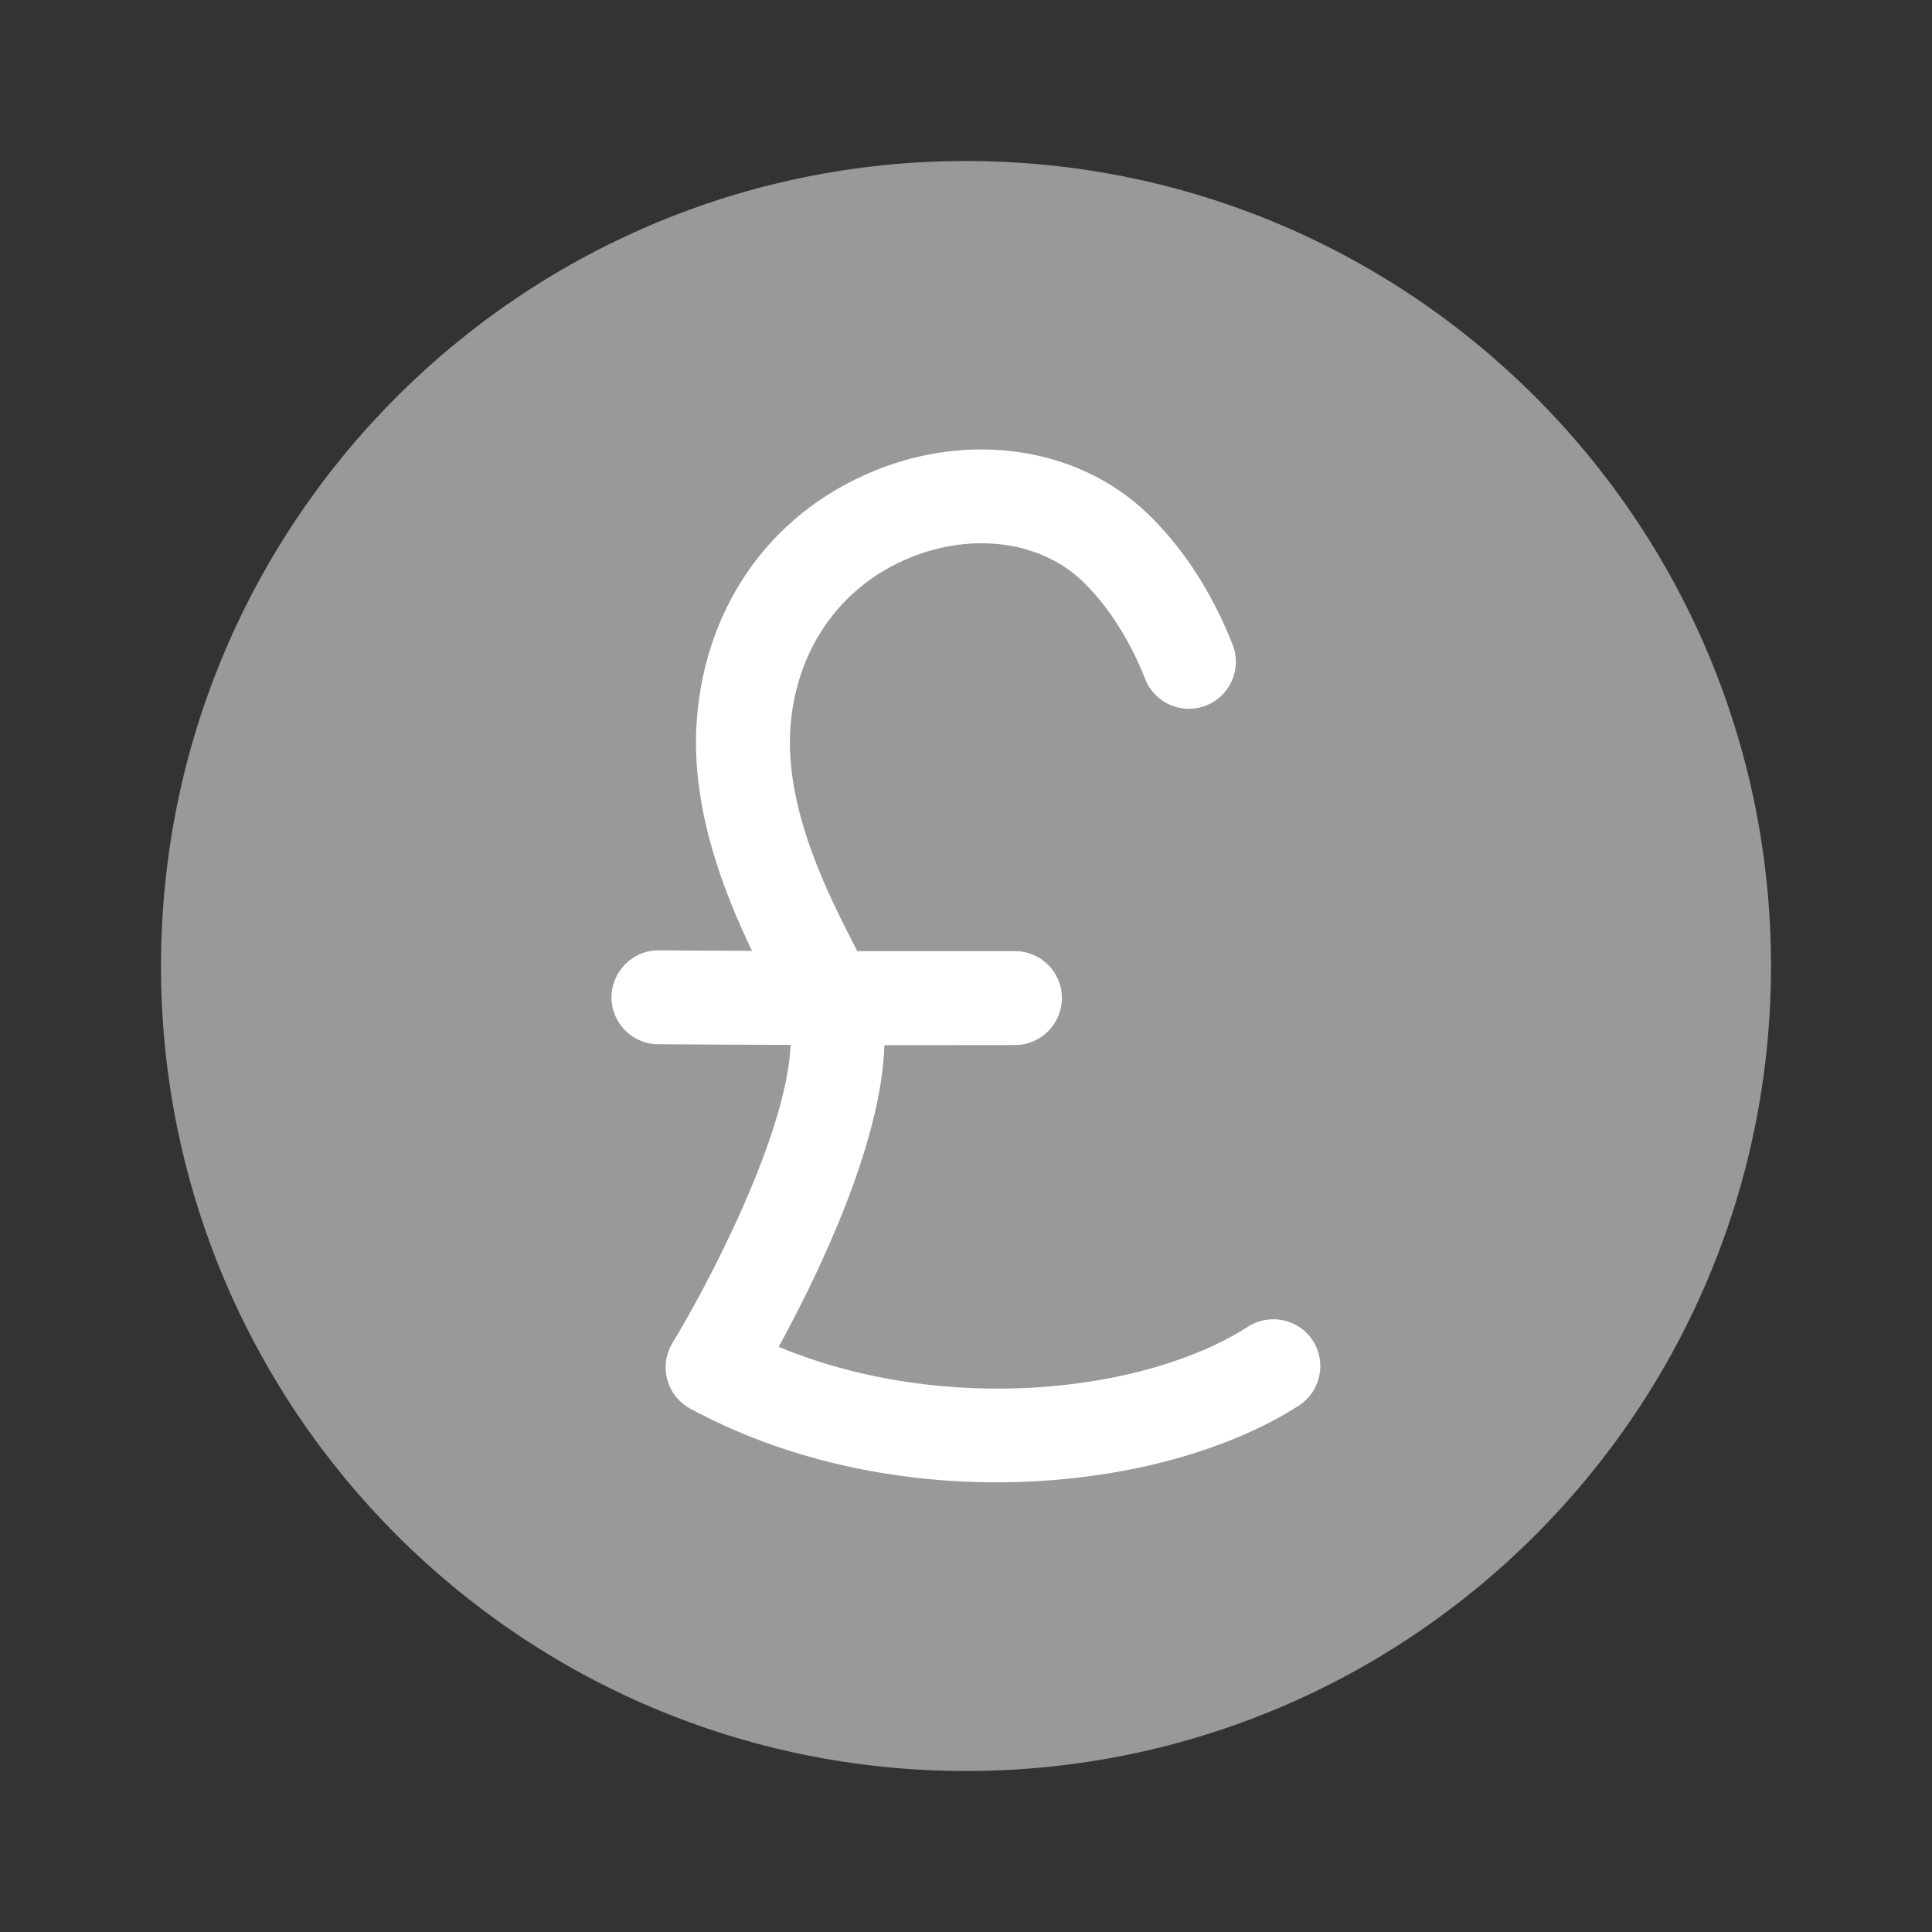
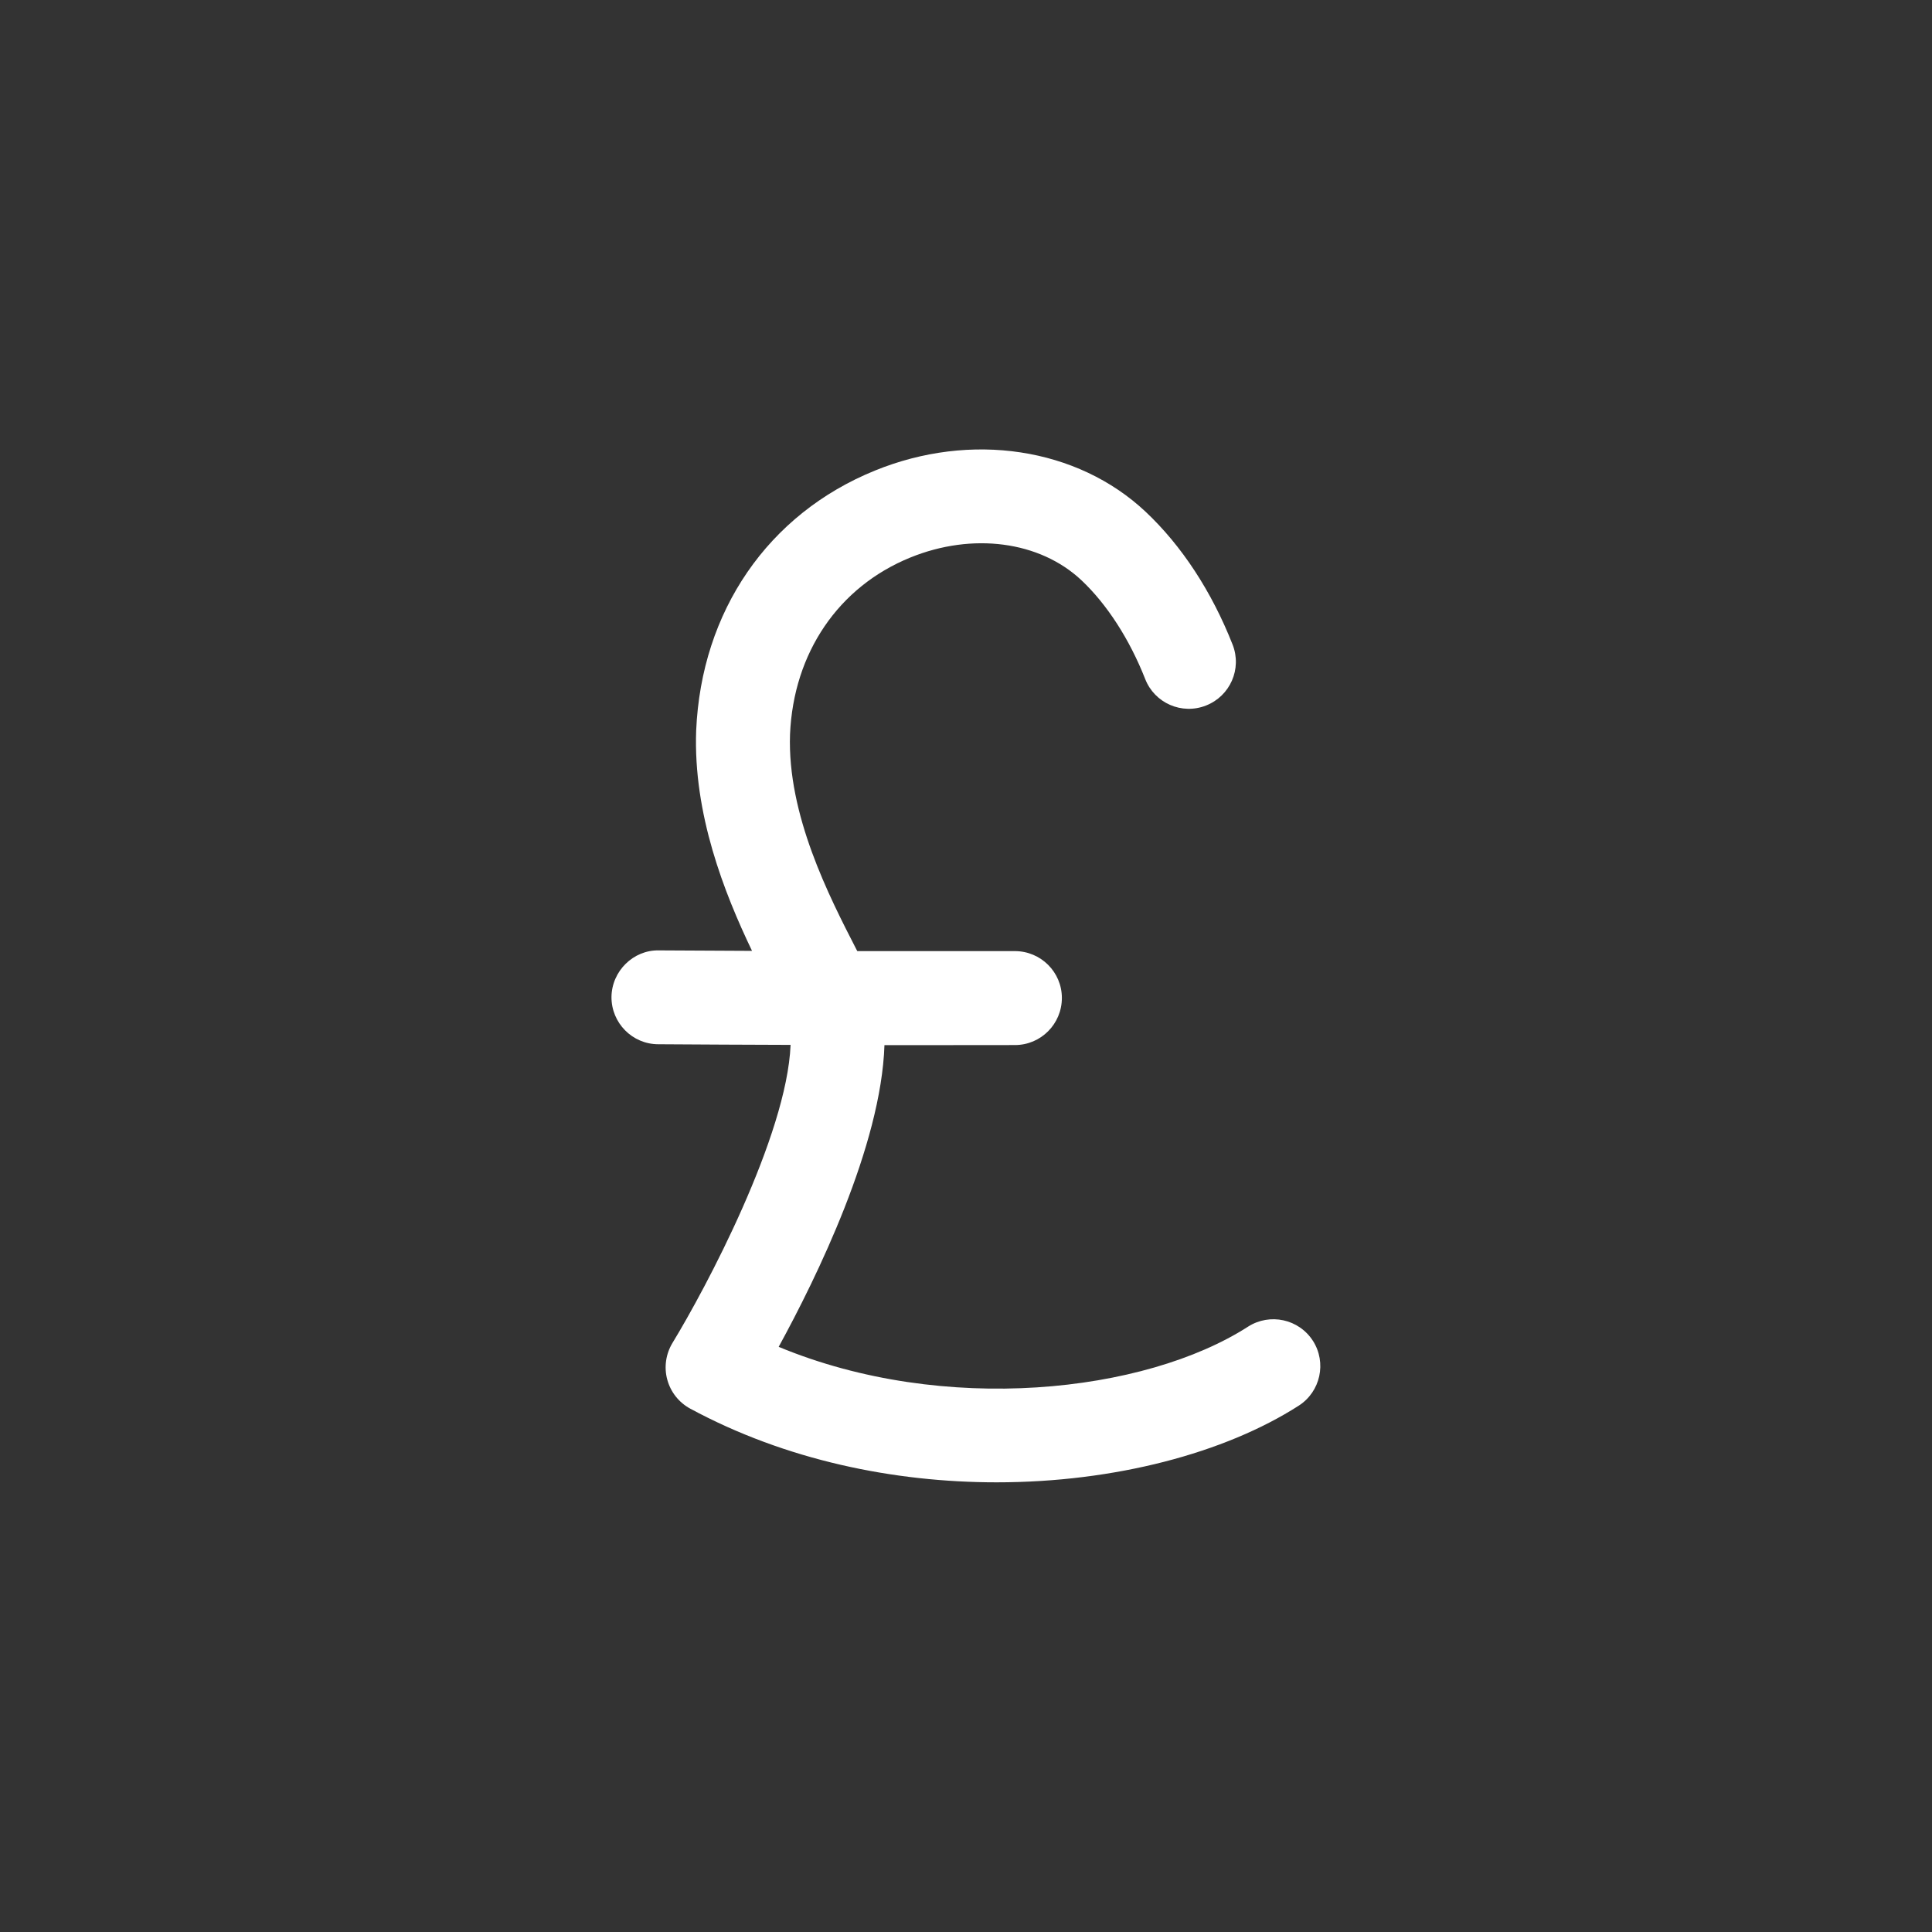
<svg xmlns="http://www.w3.org/2000/svg" width="24" height="24" viewBox="0 0 24 24" fill="none">
  <rect x="0" y="0" width="24" height="24" fill="#333333" stroke="none" />
-   <path opacity="0.5" d="M12 22C17.523 22 22 17.523 22 12C22 6.477 17.523 2 12 2C6.477 2 2 6.477 2 12C2 17.523 6.477 22 12 22Z" fill="white" />
  <path d="M16.31 16.657C16.136 16.385 15.775 16.307 15.504 16.48C14.222 17.304 11.73 17.585 9.673 16.731C10.144 15.87 10.946 14.233 10.987 12.983C11.176 12.983 11.365 12.983 11.553 12.983C11.905 12.983 12.257 12.983 12.608 12.982C12.931 12.982 13.191 12.719 13.191 12.397C13.191 12.075 12.929 11.815 12.607 11.815H12.606C11.954 11.816 11.302 11.815 10.65 11.815C10.647 11.81 10.644 11.805 10.641 11.799C10.298 11.131 9.779 10.122 9.814 9.122C9.857 8.11 10.416 7.289 11.308 6.926C12.082 6.611 12.916 6.722 13.433 7.207C13.751 7.506 14.032 7.942 14.226 8.435C14.343 8.735 14.682 8.883 14.982 8.764C15.282 8.646 15.43 8.308 15.312 8.008C15.053 7.349 14.679 6.778 14.231 6.357C13.383 5.56 12.062 5.359 10.868 5.846C9.542 6.385 8.712 7.591 8.648 9.077C8.611 10.111 8.995 11.088 9.342 11.812C8.956 11.81 8.569 11.808 8.183 11.806C7.868 11.8 7.599 12.063 7.596 12.386C7.595 12.707 7.854 12.971 8.176 12.972C8.724 12.976 9.272 12.978 9.821 12.98C9.774 14.112 8.767 16.005 8.354 16.682C8.271 16.819 8.247 16.984 8.289 17.138C8.331 17.293 8.434 17.423 8.575 17.499C9.76 18.139 11.106 18.414 12.38 18.414C13.846 18.414 15.216 18.05 16.133 17.462C16.404 17.288 16.483 16.927 16.309 16.655L16.31 16.657Z" fill="white" />
</svg>